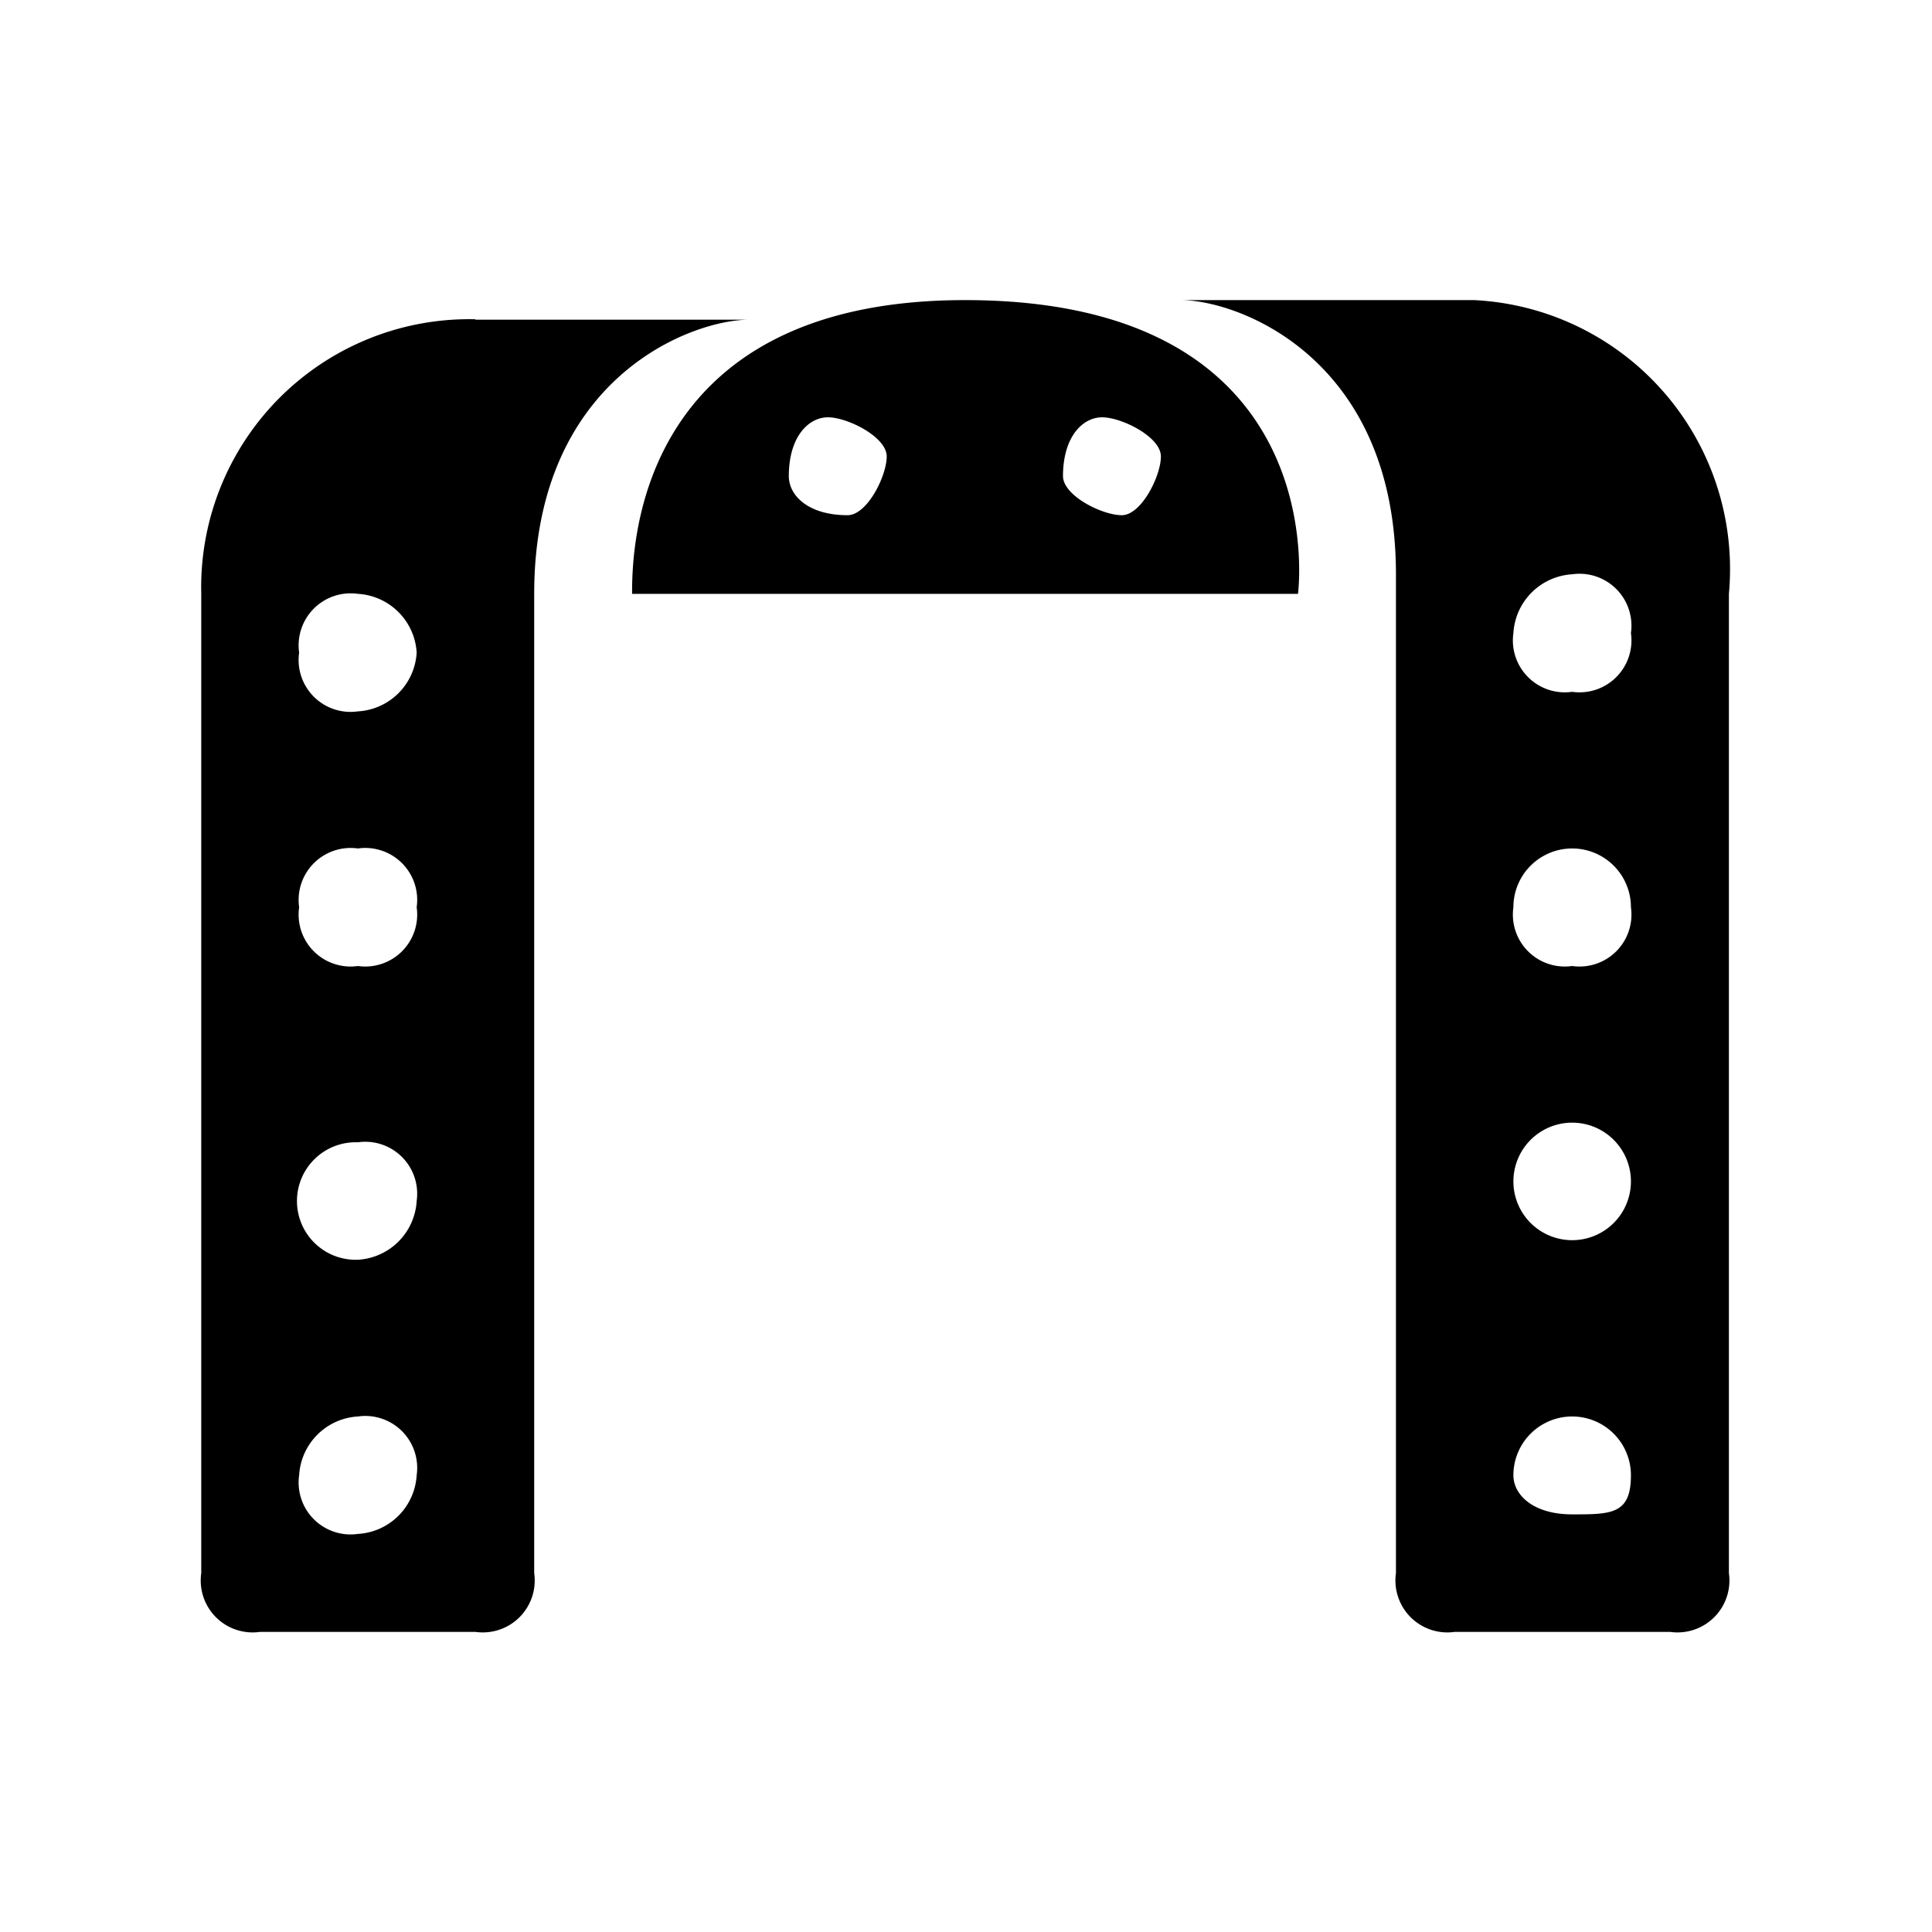
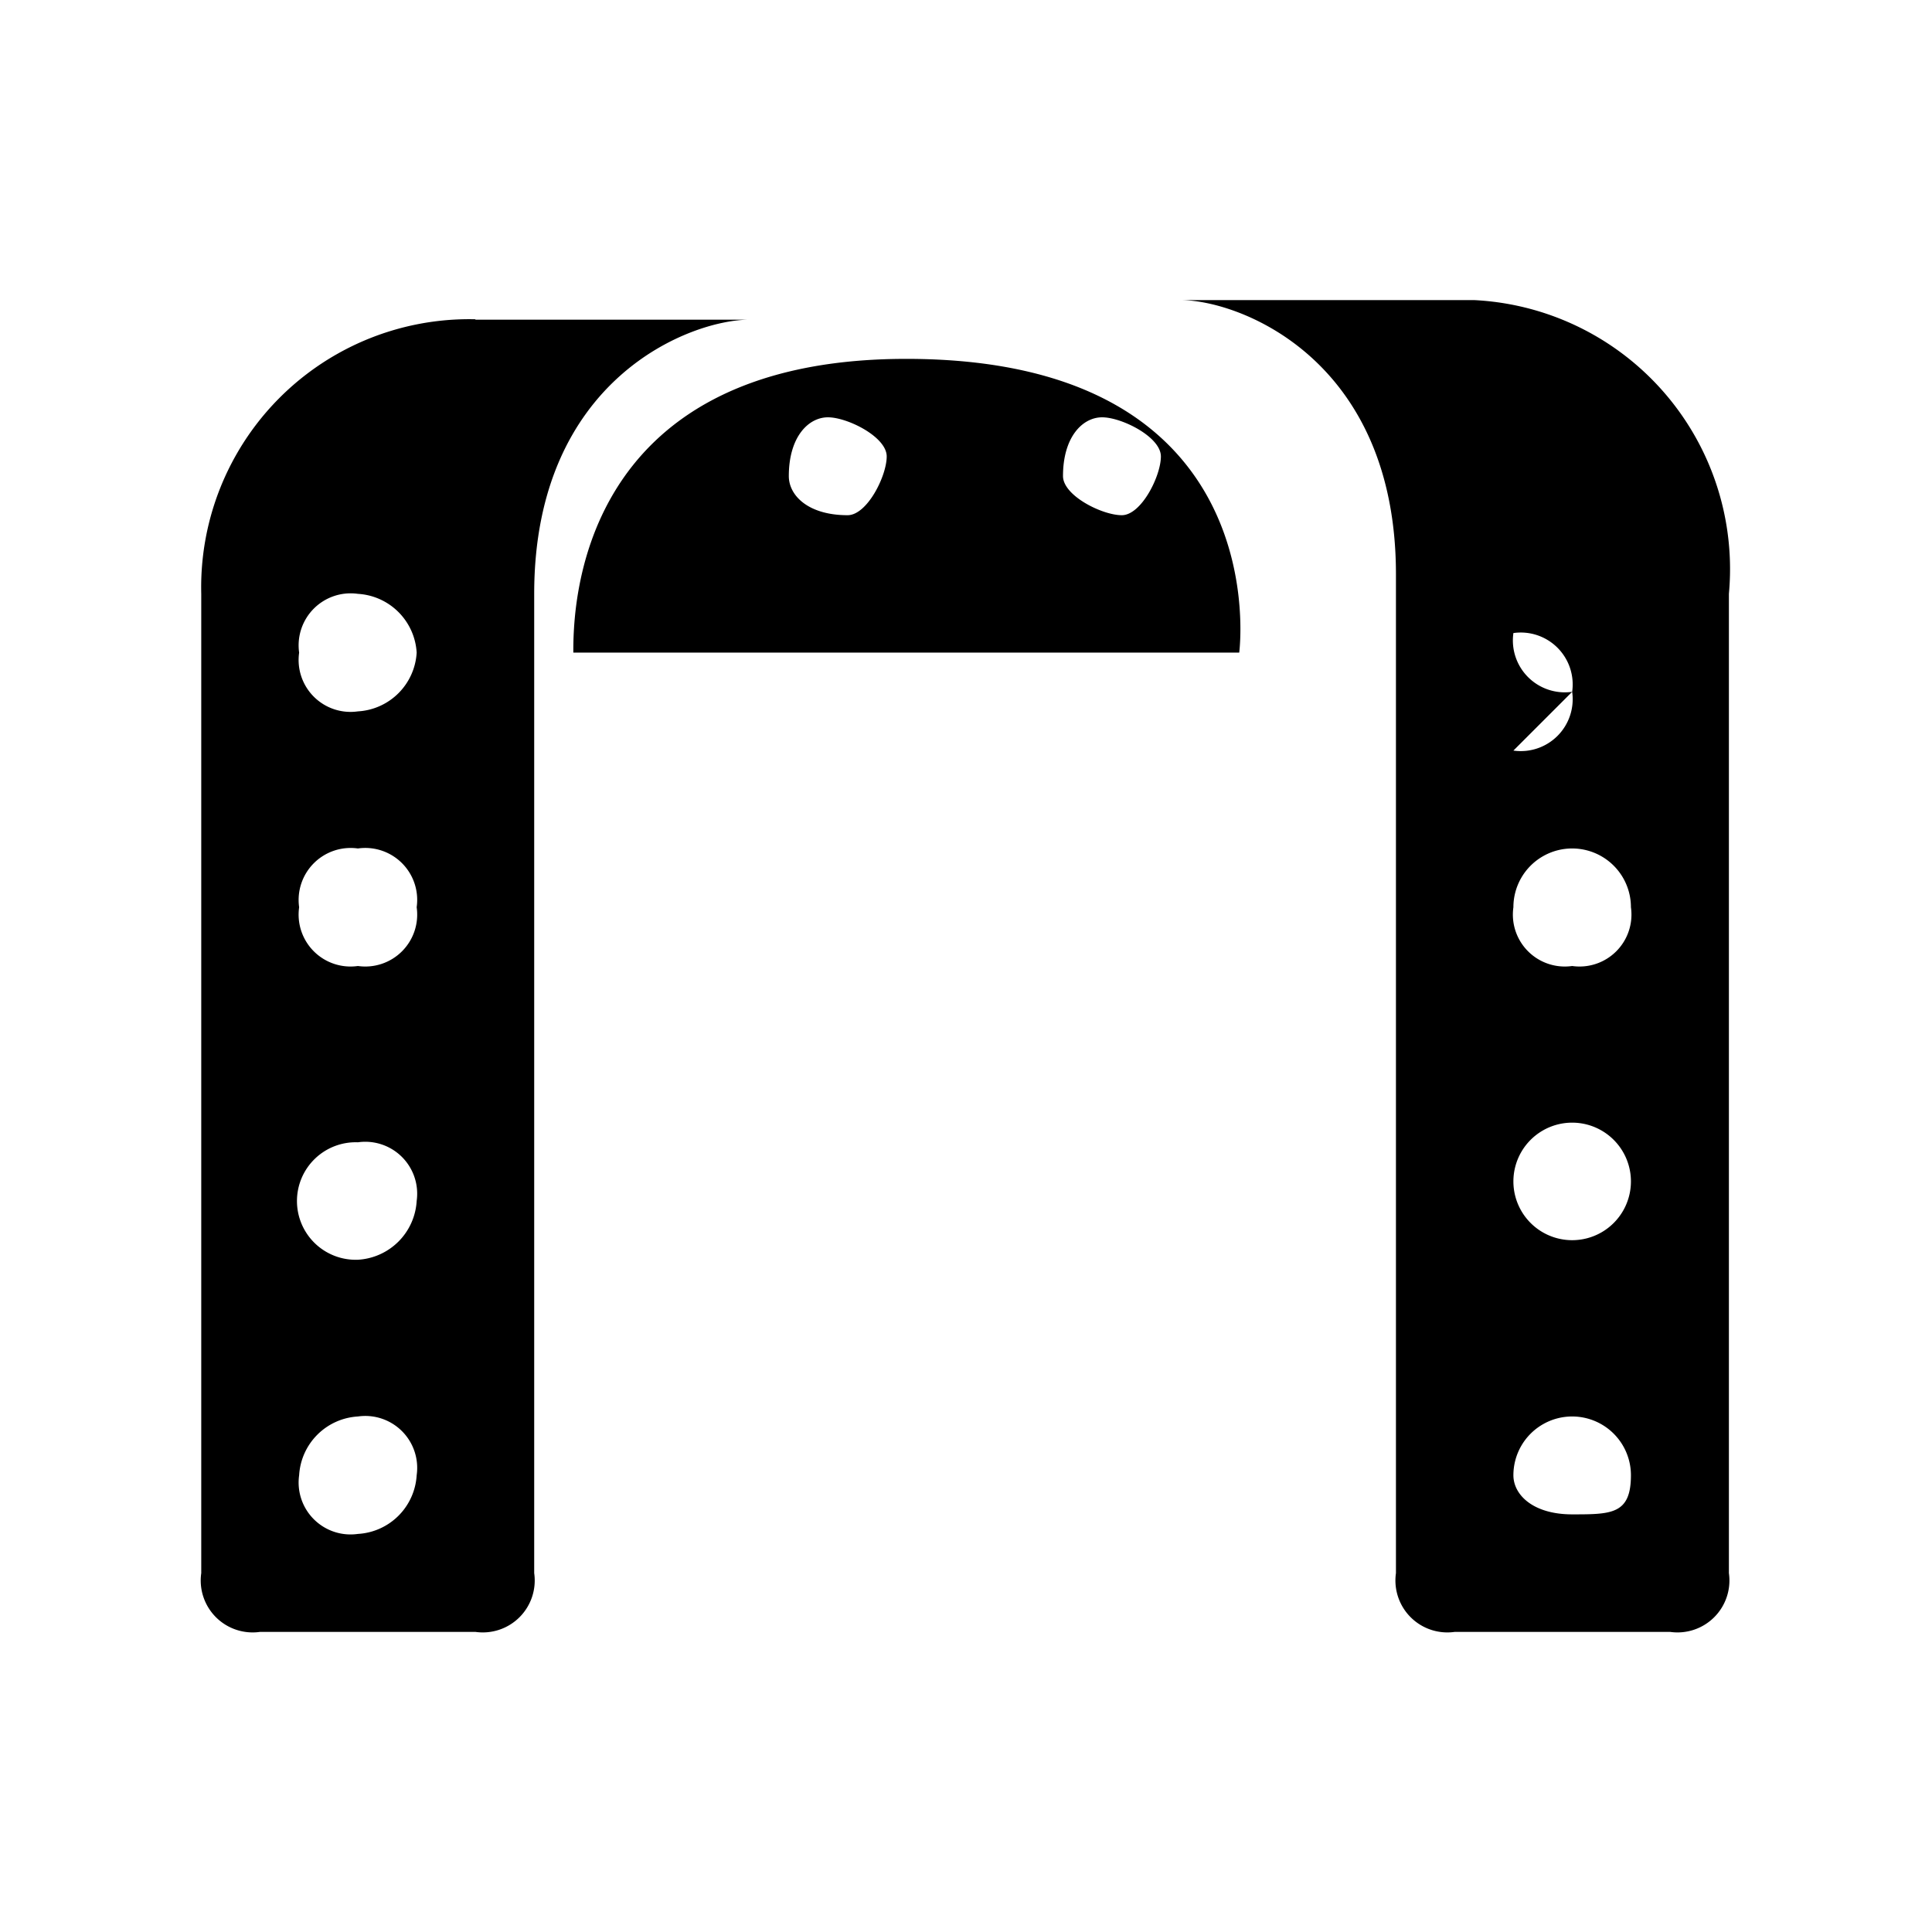
<svg xmlns="http://www.w3.org/2000/svg" width="800" height="800" viewBox="0 0 24 24">
-   <path fill="currentColor" d="M5.906 3.966A3.33 3.33 0 0 0 2.5 7.377v12.165a.645.645 0 0 0 .73.73h2.676a.645.645 0 0 0 .73-.73V7.377c0-2.676 1.946-3.406 2.676-3.406H5.906Zm-1.46 15.089a.645.645 0 0 1-.73-.729a.777.777 0 0 1 .73-.73a.645.645 0 0 1 .73.73a.776.776 0 0 1-.73.729m0-3.406a.73.73 0 1 1 0-1.459a.645.645 0 0 1 .73.729a.776.776 0 0 1-.73.73m0-3.649a.645.645 0 0 1-.73-.73a.646.646 0 0 1 .73-.73a.645.645 0 0 1 .73.73a.645.645 0 0 1-.73.73m0-3.163a.645.645 0 0 1-.73-.73a.646.646 0 0 1 .73-.73a.777.777 0 0 1 .73.73a.776.776 0 0 1-.73.73m13.868-5.109h-3.649c.729 0 2.676.73 2.676 3.406v12.408a.645.645 0 0 0 .73.73h2.676a.645.645 0 0 0 .73-.73V7.377a3.345 3.345 0 0 0-3.163-3.649m1.216 15.084c-.486 0-.73-.243-.73-.486a.73.73 0 0 1 1.46 0c0 .486-.243.486-.73.486m-.73-4.136a.73.73 0 0 1 1.46 0a.73.73 0 0 1-1.46 0M19.53 12a.645.645 0 0 1-.73-.73a.73.73 0 0 1 1.46 0a.645.645 0 0 1-.73.73m0-3.406a.645.645 0 0 1-.73-.73a.778.778 0 0 1 .73-.73a.645.645 0 0 1 .73.73a.645.645 0 0 1-.73.73m-7.542-4.866c-4.136 0-4.136 3.163-4.136 3.649h8.272s.487-3.649-4.136-3.649M10.529 6.4c-.487 0-.73-.243-.73-.486c0-.487.243-.73.486-.73s.73.243.73.486s-.243.73-.486.73m3.406 0c-.244 0-.73-.243-.73-.486c0-.487.243-.73.486-.73s.73.243.73.486s-.243.73-.486.73" />
+   <path fill="currentColor" d="M5.906 3.966A3.33 3.33 0 0 0 2.5 7.377v12.165a.645.645 0 0 0 .73.73h2.676a.645.645 0 0 0 .73-.73V7.377c0-2.676 1.946-3.406 2.676-3.406H5.906Zm-1.46 15.089a.645.645 0 0 1-.73-.729a.777.777 0 0 1 .73-.73a.645.645 0 0 1 .73.73a.776.776 0 0 1-.73.729m0-3.406a.73.73 0 1 1 0-1.459a.645.645 0 0 1 .73.729a.776.776 0 0 1-.73.73m0-3.649a.645.645 0 0 1-.73-.73a.646.646 0 0 1 .73-.73a.645.645 0 0 1 .73.73a.645.645 0 0 1-.73.73m0-3.163a.645.645 0 0 1-.73-.73a.646.646 0 0 1 .73-.73a.777.777 0 0 1 .73.73a.776.776 0 0 1-.73.73m13.868-5.109h-3.649c.729 0 2.676.73 2.676 3.406v12.408a.645.645 0 0 0 .73.73h2.676a.645.645 0 0 0 .73-.73V7.377a3.345 3.345 0 0 0-3.163-3.649m1.216 15.084c-.486 0-.73-.243-.73-.486a.73.73 0 0 1 1.46 0c0 .486-.243.486-.73.486m-.73-4.136a.73.73 0 0 1 1.46 0a.73.73 0 0 1-1.46 0M19.53 12a.645.645 0 0 1-.73-.73a.73.73 0 0 1 1.46 0a.645.645 0 0 1-.73.73m0-3.406a.645.645 0 0 1-.73-.73a.645.645 0 0 1 .73.73a.645.645 0 0 1-.73.73m-7.542-4.866c-4.136 0-4.136 3.163-4.136 3.649h8.272s.487-3.649-4.136-3.649M10.529 6.4c-.487 0-.73-.243-.73-.486c0-.487.243-.73.486-.73s.73.243.73.486s-.243.73-.486.73m3.406 0c-.244 0-.73-.243-.73-.486c0-.487.243-.73.486-.73s.73.243.73.486s-.243.73-.486.73" />
</svg>